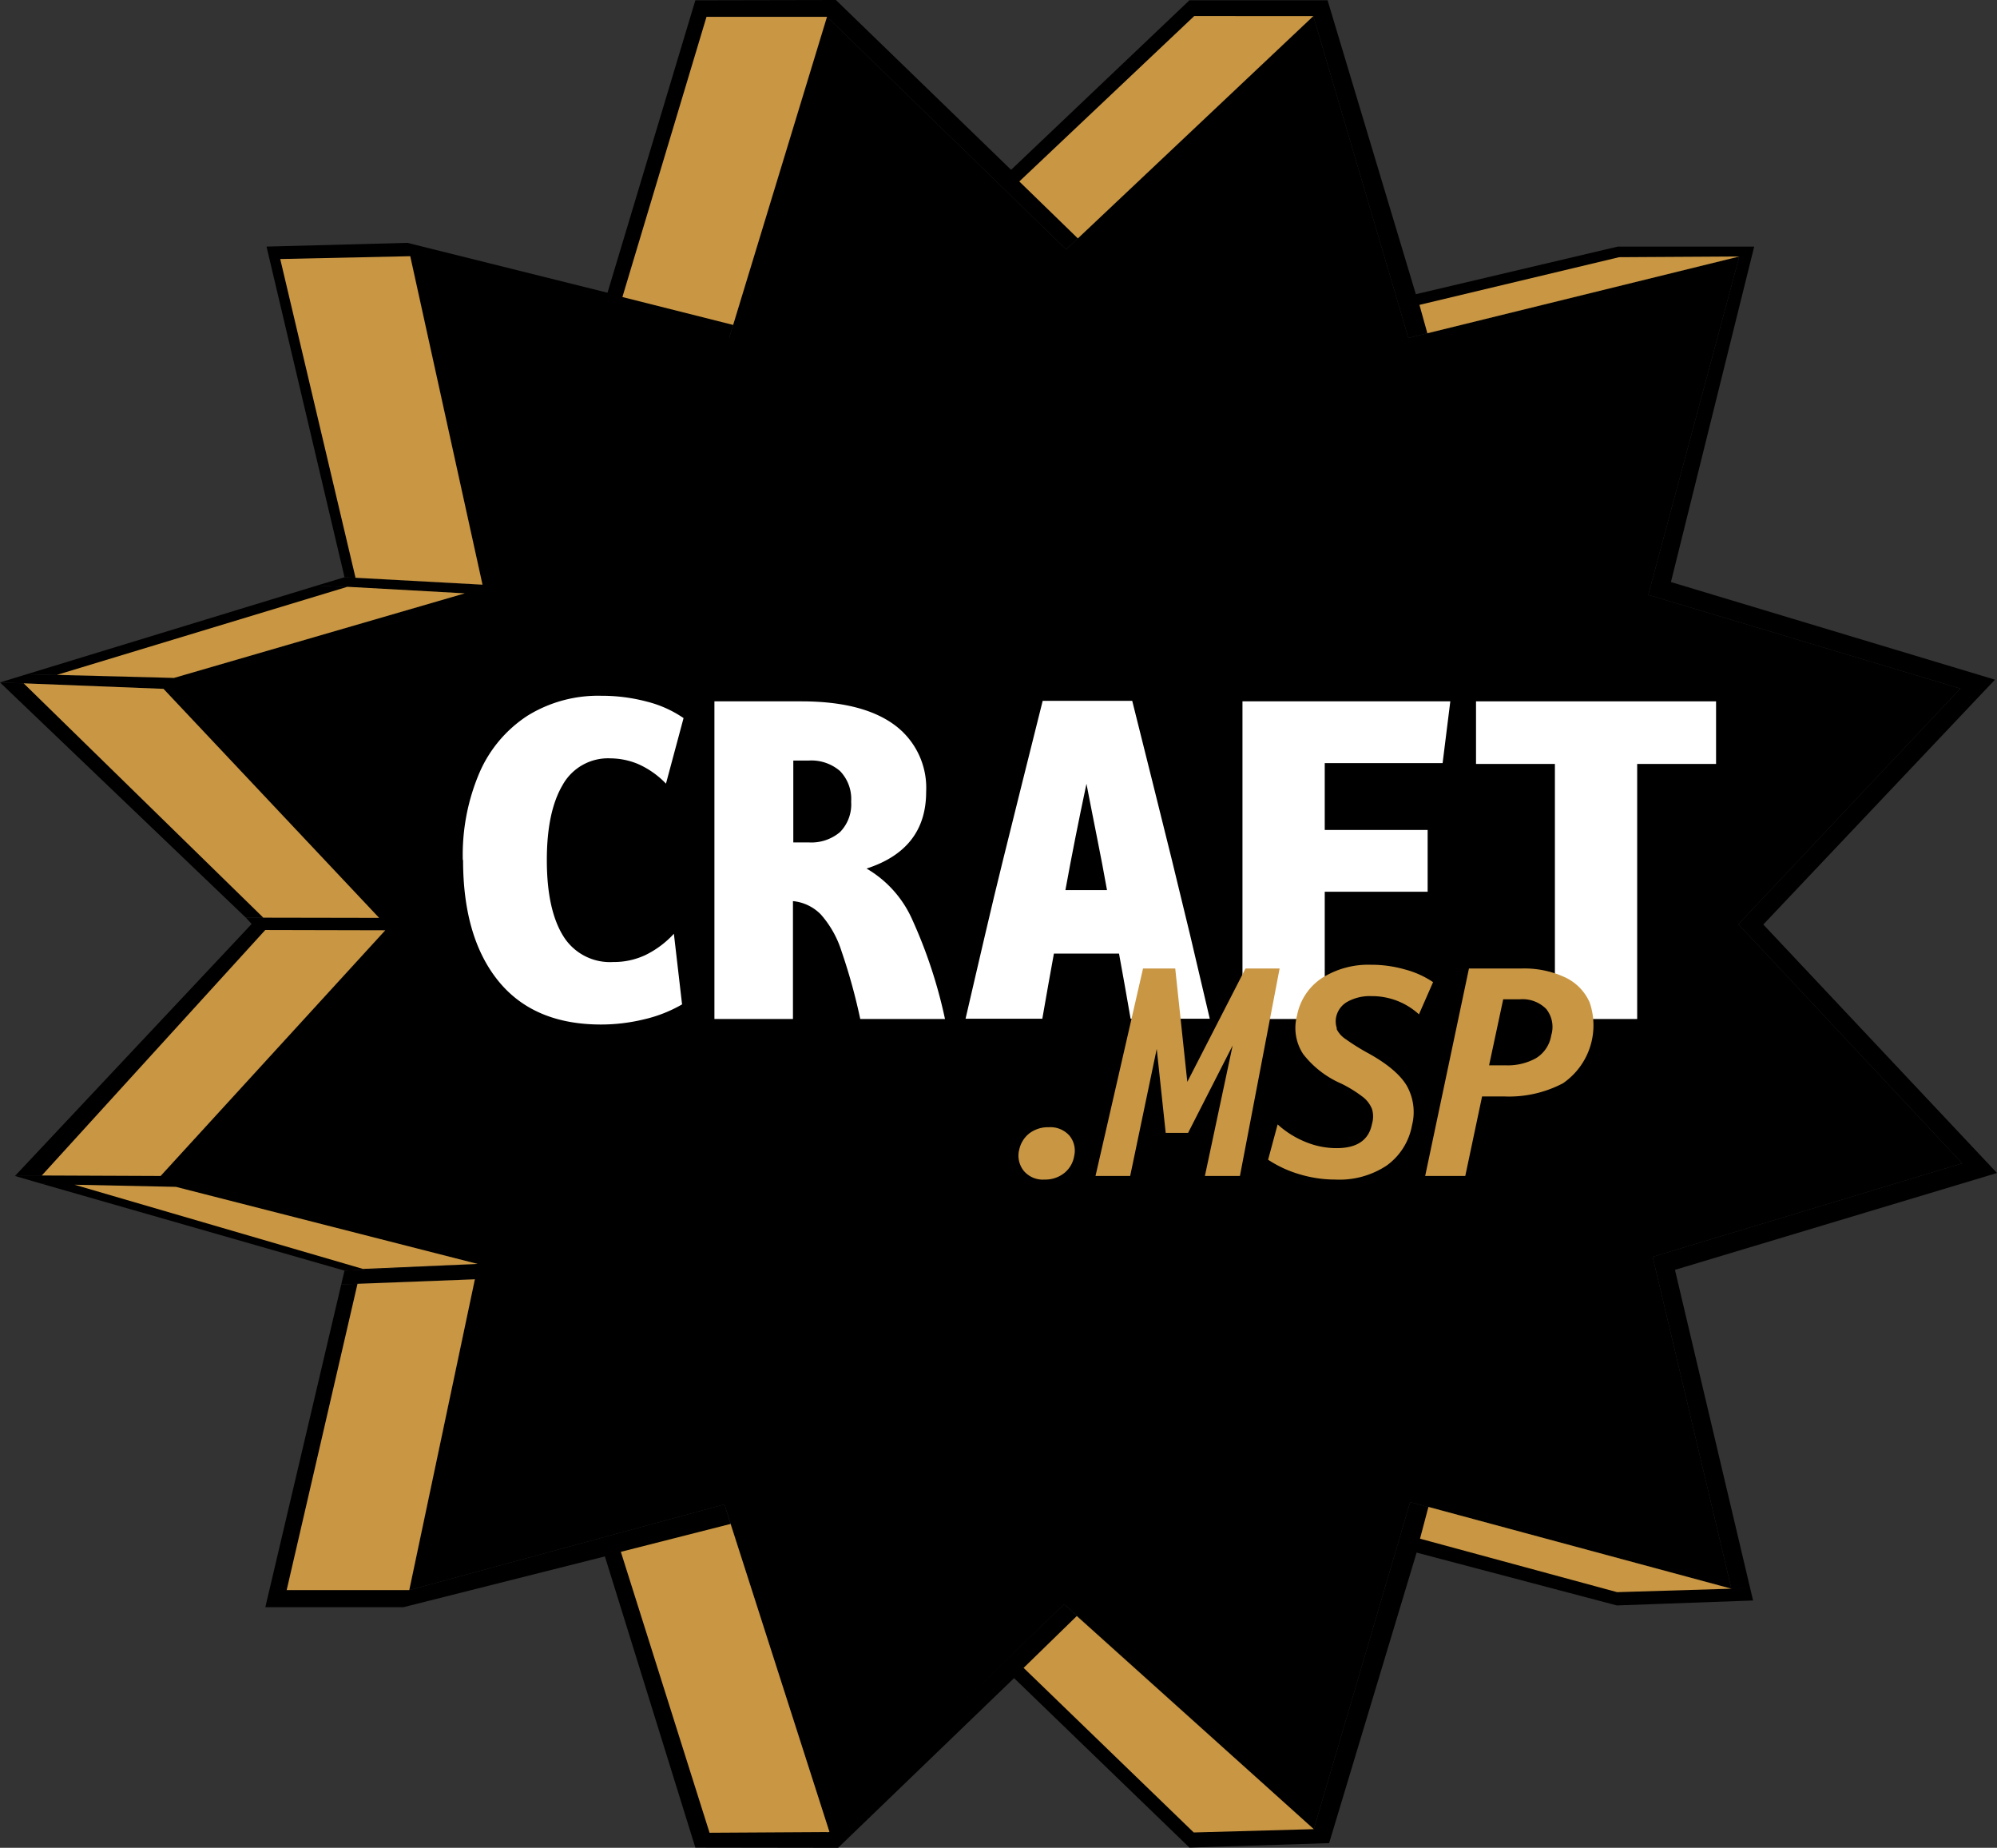
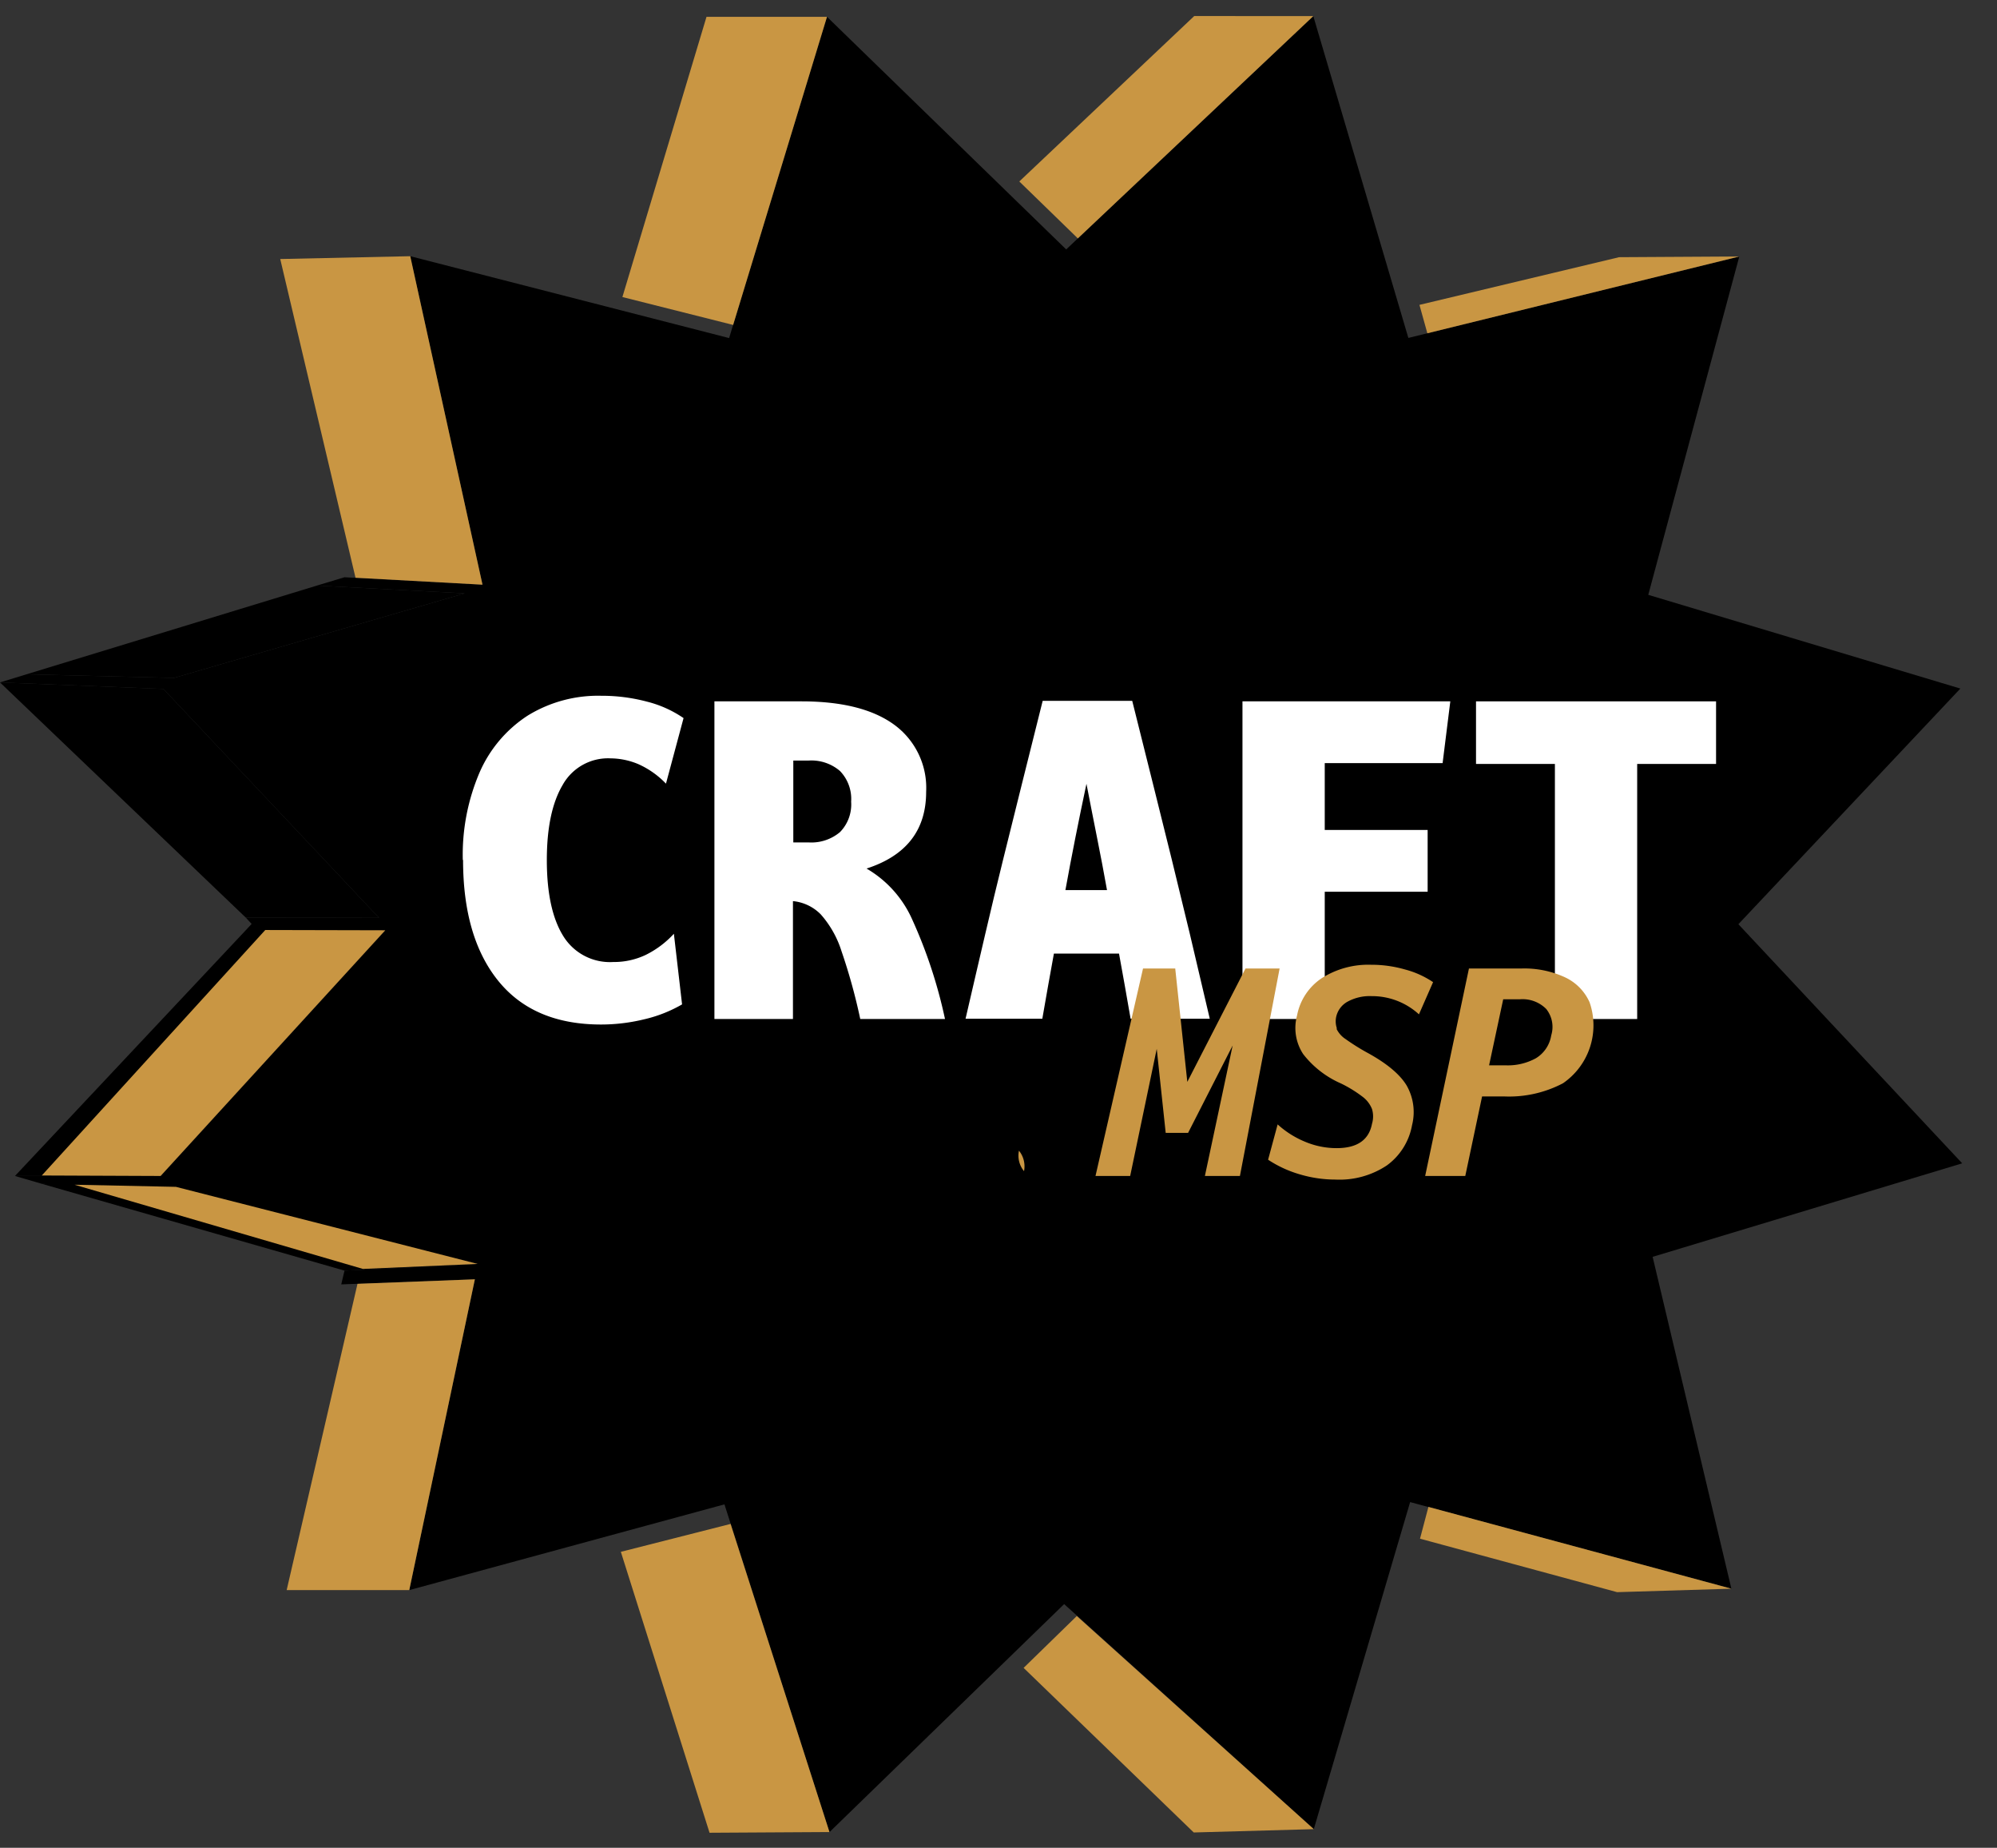
<svg xmlns="http://www.w3.org/2000/svg" viewBox="0 0 282.77 261.59">
  <rect x="0" y="0" width="282.77" height="261.59" fill="#333333" stroke="none" />
  <defs>
    <style>.cls-1{fill:#c99643;}.cls-2{fill:#fff;}</style>
  </defs>
  <g data-name="Layer 2" id="Layer_2">
    <g data-name="Layer 1" id="Layer_1-2">
      <polygon points="23.14 97.53 6.34 96.86 4.63 96.79 6.34 96.86 4.63 96.79 0 96.61 34.8 129.9 53.67 129.94 23.14 97.53" />
      <polygon points="25.85 167.85 5.92 167.59 48.78 179.88 67.63 178.93 25.85 167.85" />
      <polygon points="24.64 95.97 65.81 84 44.87 82.9 3.75 95.46 24.64 95.97" />
      <polygon points="54.55 131.7 37.3 131.6 34.83 131.66 2.12 166.48 22.73 166.48 54.55 131.7" />
-       <polygon points="282.77 166.06 249.68 130.88 282.48 96.22 236.6 82.4 248.39 34.91 229.07 34.91 200.48 41.65 187.98 0.04 168.42 0.04 143.17 24.04 118.36 0 98.46 0.04 86.02 41.44 57.69 34.38 37.74 34.91 48.68 81.28 48.78 81.72 68.32 82.77 58.35 37.27 103.05 48.48 117.1 2.38 150.97 35.31 185.96 2.28 199.42 47.84 246.28 36.31 233.39 84.21 277.58 97.48 246.15 130.84 277.84 164.69 234.01 177.93 245.16 224.91 199.67 212.65 186.03 258.95 150.68 227.09 117.1 259.47 102.58 212.97 57.95 225.11 67.24 181.11 48.32 181.83 37.57 227.53 57.12 227.53 85.65 220.34 98.46 261.56 118.67 261.59 143.59 237.57 168.42 261.56 188.2 260.93 200.59 219.8 228.95 227.28 248.23 226.58 237.17 179.77 282.77 166.06" />
      <polygon points="277.84 164.69 246.15 130.84 277.58 97.48 233.39 84.21 246.28 36.31 199.42 47.84 185.96 2.28 150.97 35.31 117.1 2.38 103.24 47.86 58.09 36.27 68.32 82.77 48.78 81.72 44.87 82.9 65.81 84 24.64 95.97 3.75 95.46 0 96.61 23.14 97.53 53.67 129.94 34.8 129.9 35.63 130.8 34.83 131.66 54.55 131.7 22.74 166.48 2.12 166.48 5.92 167.59 26.21 168.65 67.63 178.93 48.78 179.88 48.32 181.83 67.24 181.11 57.95 225.11 102.58 212.97 117.45 259.37 150.68 227.09 186.03 258.95 199.67 212.65 245.16 224.91 234.01 177.93 277.84 164.69" />
      <polygon points="201.07 217.83 228.98 225.4 245.16 224.91 202.26 213.33 201.07 217.83" class="cls-1" />
      <polygon points="144.94 236.12 169.03 259.42 186.03 258.95 152.47 228.78 144.94 236.12" class="cls-1" />
      <polygon points="103.45 215.74 117.45 259.36 100.47 259.46 87.91 219.69 103.45 215.74" class="cls-1" />
      <polygon points="67.24 181.11 57.95 225.11 40.59 225.11 50.62 181.75 67.24 181.11" class="cls-1" />
      <polygon points="67.63 178.93 24.91 168.02 10.55 167.72 51.39 179.64 67.63 178.93" class="cls-1" />
      <polygon points="54.55 131.7 22.74 166.48 5.92 166.41 37.56 131.66 54.55 131.7" class="cls-1" />
-       <polygon points="53.68 129.94 23.15 97.52 3.35 96.74 37.28 129.91 53.68 129.94" class="cls-1" />
-       <polygon points="24.64 95.97 65.81 84 49.19 83.07 8.06 95.54 24.64 95.97" class="cls-1" />
      <polygon points="58.09 36.27 39.68 36.67 50.34 81.79 68.32 82.77 58.09 36.27" class="cls-1" />
      <polygon points="117.1 2.38 100.04 2.38 88.13 42.05 103.81 46 117.1 2.38" class="cls-1" />
      <polygon points="152.62 33.75 185.96 2.28 169.1 2.27 144.33 25.69 152.62 33.75" class="cls-1" />
      <polygon points="202.11 47.18 246.28 36.31 229.26 36.41 200.99 43.16 202.11 47.18" class="cls-1" />
      <path d="M65.53,121.75a29.61,29.61,0,0,1,2.4-12.45,18.27,18.27,0,0,1,6.8-8A19,19,0,0,1,85.14,98.5a24.86,24.86,0,0,1,6.43.82,16.09,16.09,0,0,1,5.22,2.34l-2.49,9.28a12.46,12.46,0,0,0-3.91-2.76,10.29,10.29,0,0,0-3.92-.82,7.36,7.36,0,0,0-6.82,3.8c-1.48,2.52-2.22,6.06-2.22,10.59q0,7,2.31,10.74a7.76,7.76,0,0,0,7.1,3.7,10.45,10.45,0,0,0,4.58-1,13.47,13.47,0,0,0,4-3l1.16,10a19.44,19.44,0,0,1-5.4,2.12,25.76,25.76,0,0,1-6.07.73q-9.54,0-14.54-6.16t-5-17.14" class="cls-2" />
      <path d="M101.16,99.29h12.32q8.61,0,13.14,3.31a11.06,11.06,0,0,1,4.52,9.5q0,8.13-8.44,10.86a15.71,15.71,0,0,1,6.47,7.22,68.68,68.68,0,0,1,4.64,14.08h-12a81.45,81.45,0,0,0-2.65-9.59,14.37,14.37,0,0,0-2.94-5.22,6.37,6.37,0,0,0-3.94-1.88v16.69H101.16Zm17.78,9.86a6.21,6.21,0,0,0-4.43-1.48h-2.18v11.59h2.18a6.29,6.29,0,0,0,4.43-1.46,5.59,5.59,0,0,0,1.58-4.31,5.69,5.69,0,0,0-1.58-4.34" class="cls-2" />
      <path d="M158.45,135h-9.22q-.79,4.31-1.64,9.22H136.72c1-4.37,1.95-8.36,2.79-12s1.69-7.12,2.52-10.5,1.7-6.88,2.61-10.5,1.91-7.62,3-12h12.68q1.63,6.55,3,12t2.61,10.5l2.55,10.5q1.29,5.43,2.82,12H160.09c-.57-3.28-1.11-6.35-1.64-9.22m-3.1-16.36c-.48-2.45-1-5-1.51-7.68-.57,2.67-1.09,5.23-1.58,7.68s-.95,4.91-1.4,7.37h5.89q-.66-3.69-1.4-7.37" class="cls-2" />
      <polygon points="175.93 99.29 205.36 99.29 204.27 108.03 187.58 108.03 187.58 117.5 202.15 117.5 202.15 126.24 187.58 126.24 187.58 144.26 175.93 144.26 175.93 99.29" class="cls-2" />
      <polygon points="220.17 108.15 209 108.15 209 99.29 242.99 99.29 242.99 108.15 231.82 108.15 231.82 144.26 220.17 144.26 220.17 108.15" class="cls-2" />
-       <path d="M144.29,162.91a4,4,0,0,1,1.41-2.42,4.36,4.36,0,0,1,2.8-.91,3.61,3.61,0,0,1,2.93,1.19,3.34,3.34,0,0,1,.67,2.89,3.87,3.87,0,0,1-1.42,2.42,4.32,4.32,0,0,1-2.78.91A3.52,3.52,0,0,1,145,165.8a3.45,3.45,0,0,1-.72-2.89" class="cls-1" />
+       <path d="M144.29,162.91A3.52,3.52,0,0,1,145,165.8a3.45,3.45,0,0,1-.72-2.89" class="cls-1" />
      <polygon points="168.12 153.16 176.36 137.11 181.19 137.11 175.57 166.48 170.61 166.48 174.54 148.01 168.23 160.38 165.06 160.38 163.79 148.49 160.03 166.48 155.12 166.48 161.85 137.11 166.41 137.11 168.12 153.16" class="cls-1" />
      <path d="M189.24,145.63a3.6,3.6,0,0,0,1.29,1.47,31.16,31.16,0,0,0,2.95,1.86c2.83,1.53,4.72,3.1,5.69,4.7a7.59,7.59,0,0,1,.77,5.64,9,9,0,0,1-3.57,5.69,12.1,12.1,0,0,1-7.29,2,17.69,17.69,0,0,1-5-.73,16.39,16.39,0,0,1-4.52-2.08l1.35-5a13.26,13.26,0,0,0,3.92,2.47,11.5,11.5,0,0,0,4.44.89c2.88,0,4.56-1.14,5-3.44a3.62,3.62,0,0,0,0-2.1,4.05,4.05,0,0,0-1.38-1.77,18,18,0,0,0-3-1.84,13.71,13.71,0,0,1-5.36-4.16,6.72,6.72,0,0,1-.87-5.47,8.16,8.16,0,0,1,3.51-5.29,12.29,12.29,0,0,1,7-1.89,17.14,17.14,0,0,1,4.75.66,13,13,0,0,1,4,1.8l-2,4.56a9.85,9.85,0,0,0-6.7-2.58,6.56,6.56,0,0,0-3.4.78,3.25,3.25,0,0,0-1.63,2.2,3.09,3.09,0,0,0,.12,1.62" class="cls-1" />
      <path d="M208,137.11h7.41a13.74,13.74,0,0,1,6.2,1.25,7.08,7.08,0,0,1,3.47,3.53,9.95,9.95,0,0,1-3.77,11.47,16.41,16.41,0,0,1-8.36,1.86h-3.09l-2.38,11.26H201.8ZM219,142.9a4.71,4.71,0,0,0-3.81-1.43h-2.34l-2,9.35h2.42a8.26,8.26,0,0,0,4.2-1,4.63,4.63,0,0,0,2.18-3.25,4.06,4.06,0,0,0-.67-3.68" class="cls-1" />
    </g>
  </g>
</svg>